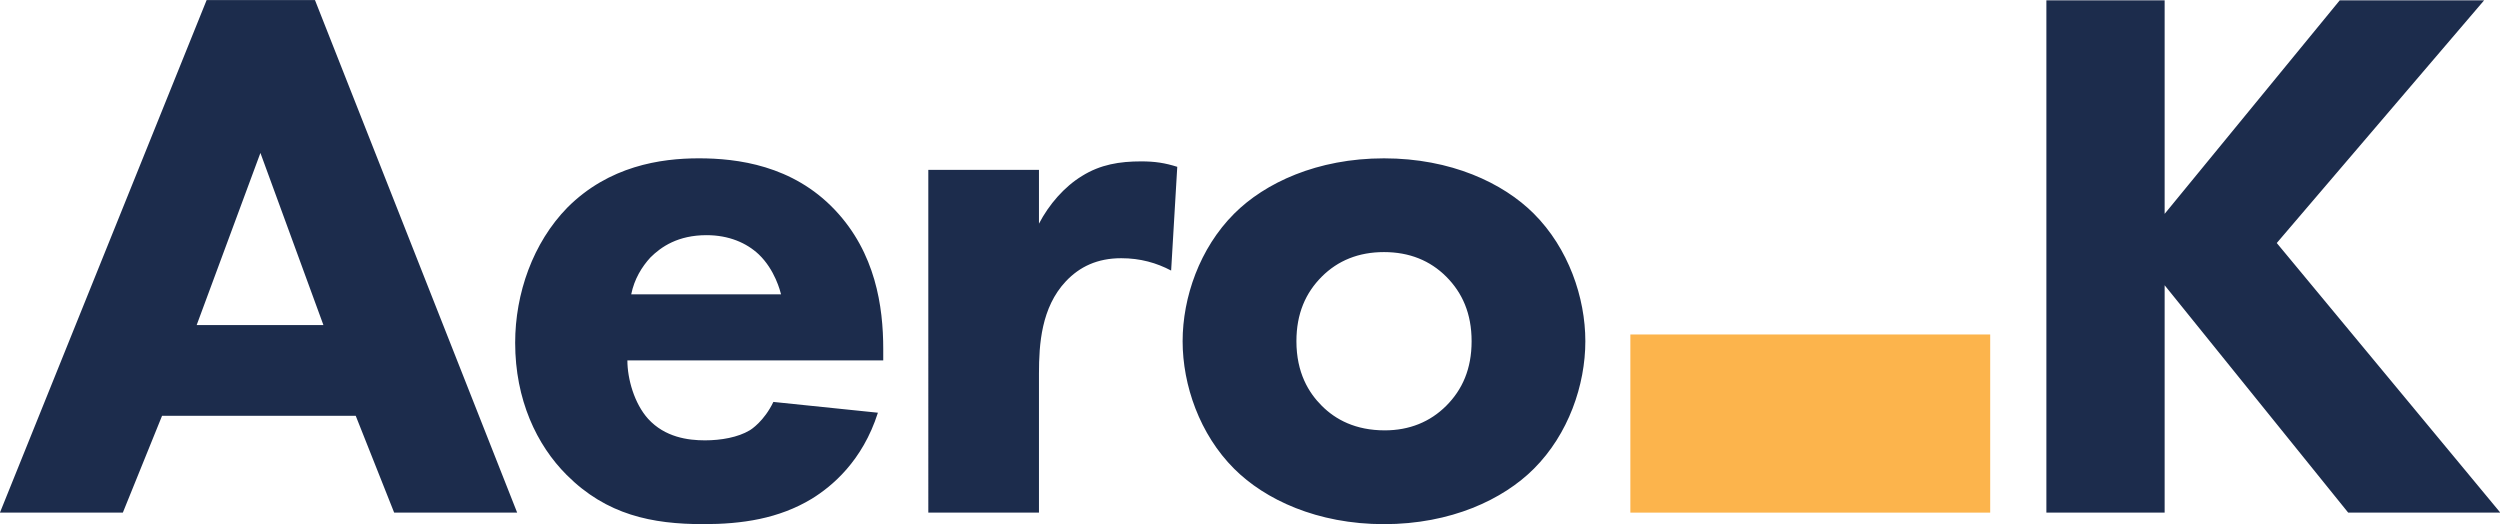
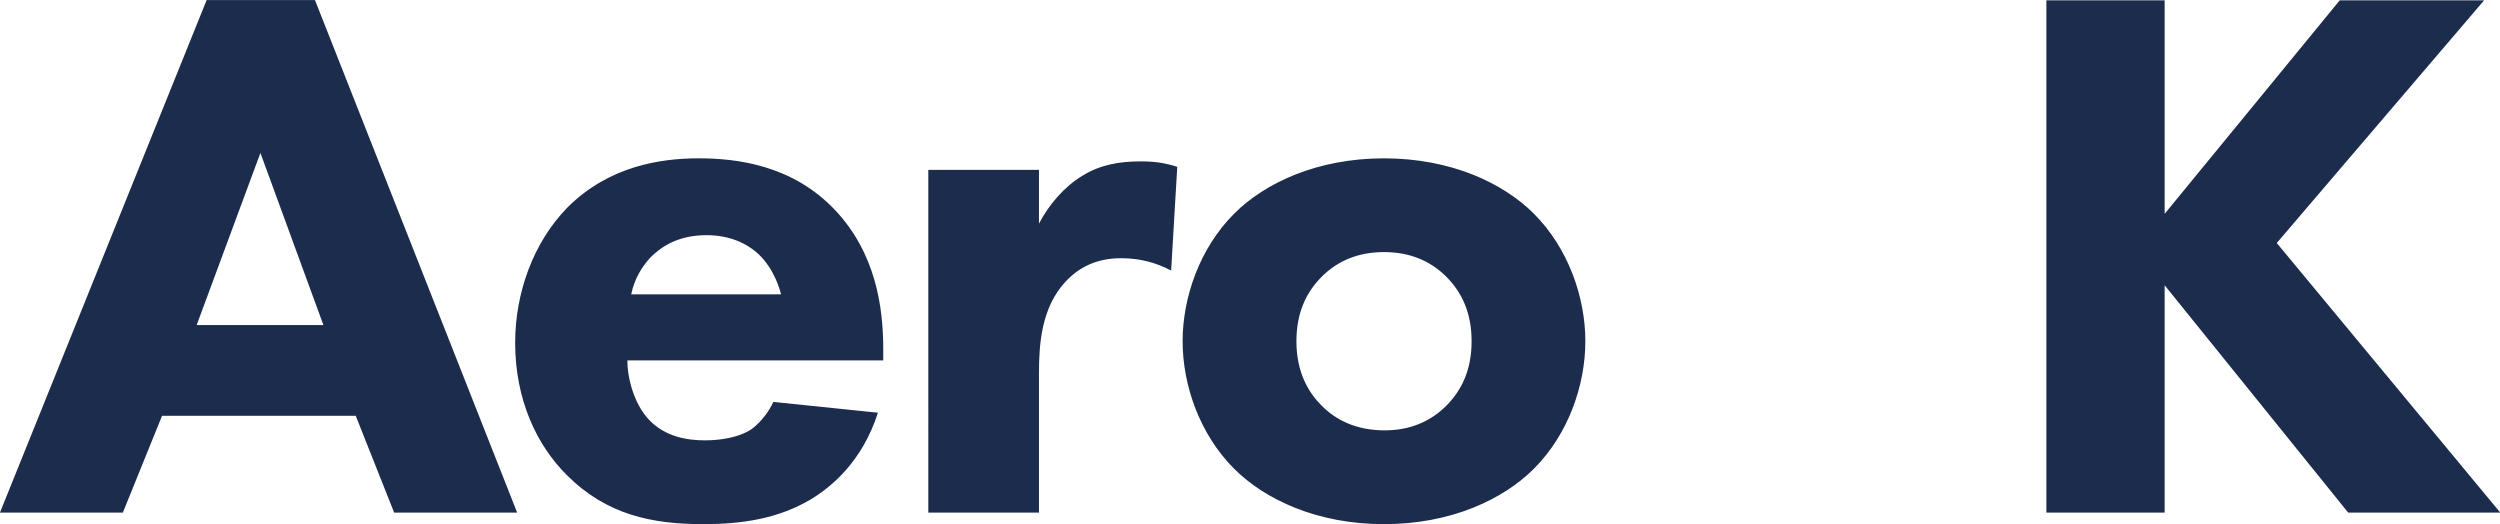
<svg xmlns="http://www.w3.org/2000/svg" width="1073.378pt" height="225pt" viewBox="0 0 1073.378 225">
  <g fill="#3e3a39">
    <path d="m-19.076 158.678-16.221-44.313-16.412 44.313zm8.313 23.348h-49.851l-10.091 24.914h-31.637l53.206-131.932h27.878L30.787 206.94H-.873ZM98.722 150.769c-.201-.795-1.589-6.332-5.74-10.293-3.153-2.965-7.707-4.945-13.446-4.945-7.328 0-11.668 2.977-14.443 5.74-2.182 2.371-4.15 5.537-4.945 9.498zm26.301 17.004H59.164c0 4.755 1.779 11.087 5.336 15.036 4.34 4.755 10.281 5.537 14.633 5.537 4.162 0 8.502-.782 11.478-2.56.392-.202 3.76-2.384 6.13-7.33l26.907 2.776c-3.961 12.462-11.87 18.984-17.017 22.15-8.502 5.147-18 6.534-27.89 6.534-13.245 0-24.925-2.372-35.206-12.664-7.72-7.708-13.257-19.388-13.257-34.02 0-12.665 4.554-25.72 13.447-34.816 10.684-10.684 23.941-12.664 33.83-12.664 9.89 0 24.132 1.779 35.005 13.257 10.495 11.076 12.463 24.926 12.463 35.8zM136.624 118.722h28.482v13.85c2.574-4.945 6.522-9.498 11.076-12.273 4.755-2.965 9.688-3.76 15.237-3.76 3.558 0 6.13.404 9.285 1.4l-1.577 26.704c-3.76-1.98-7.91-3.178-12.854-3.178-6.143 0-10.684 2.182-14.242 5.941-6.332 6.723-6.925 16.222-6.925 23.728v35.81h-28.482zM237.896 146.218c-4.15 4.162-6.521 9.498-6.521 16.613 0 8.11 3.154 13.257 6.521 16.613 3.558 3.569 8.704 6.332 16.222 6.332 6.332 0 11.668-2.17 15.83-6.332 4.15-4.15 6.522-9.499 6.522-16.613 0-7.115-2.371-12.451-6.522-16.613-4.162-4.162-9.498-6.332-16.032-6.332-6.521 0-11.858 2.17-16.02 6.332m54.594 49.447c-7.909 7.91-21.356 14.254-38.574 14.254-17.205 0-30.652-6.344-38.562-14.254-8.905-8.893-13.269-21.557-13.269-32.834 0-11.265 4.364-23.93 13.27-32.835 7.909-7.91 21.356-14.241 38.561-14.241 17.218 0 30.665 6.332 38.574 14.241 8.906 8.905 13.257 21.57 13.257 32.835 0 11.277-4.351 23.94-13.257 32.834M454.86 130.046l45.072-54.962h37.163l-53.373 62.468 57.535 69.392h-39.155l-47.242-58.519v58.52h-30.44V75.083h30.44z" style="fill:#1c2c4c;fill-opacity:1;stroke-width:11.858" transform="matrix(1.668 0 0 1.668 170.684 -125.097)" />
-     <path d="M317.335 206.949h92.622v-45.855h-92.622z" style="fill:#fcb44c;fill-opacity:1;stroke-width:11.858" transform="matrix(1.668 0 0 1.668 170.684 -125.097)" />
  </g>
</svg>